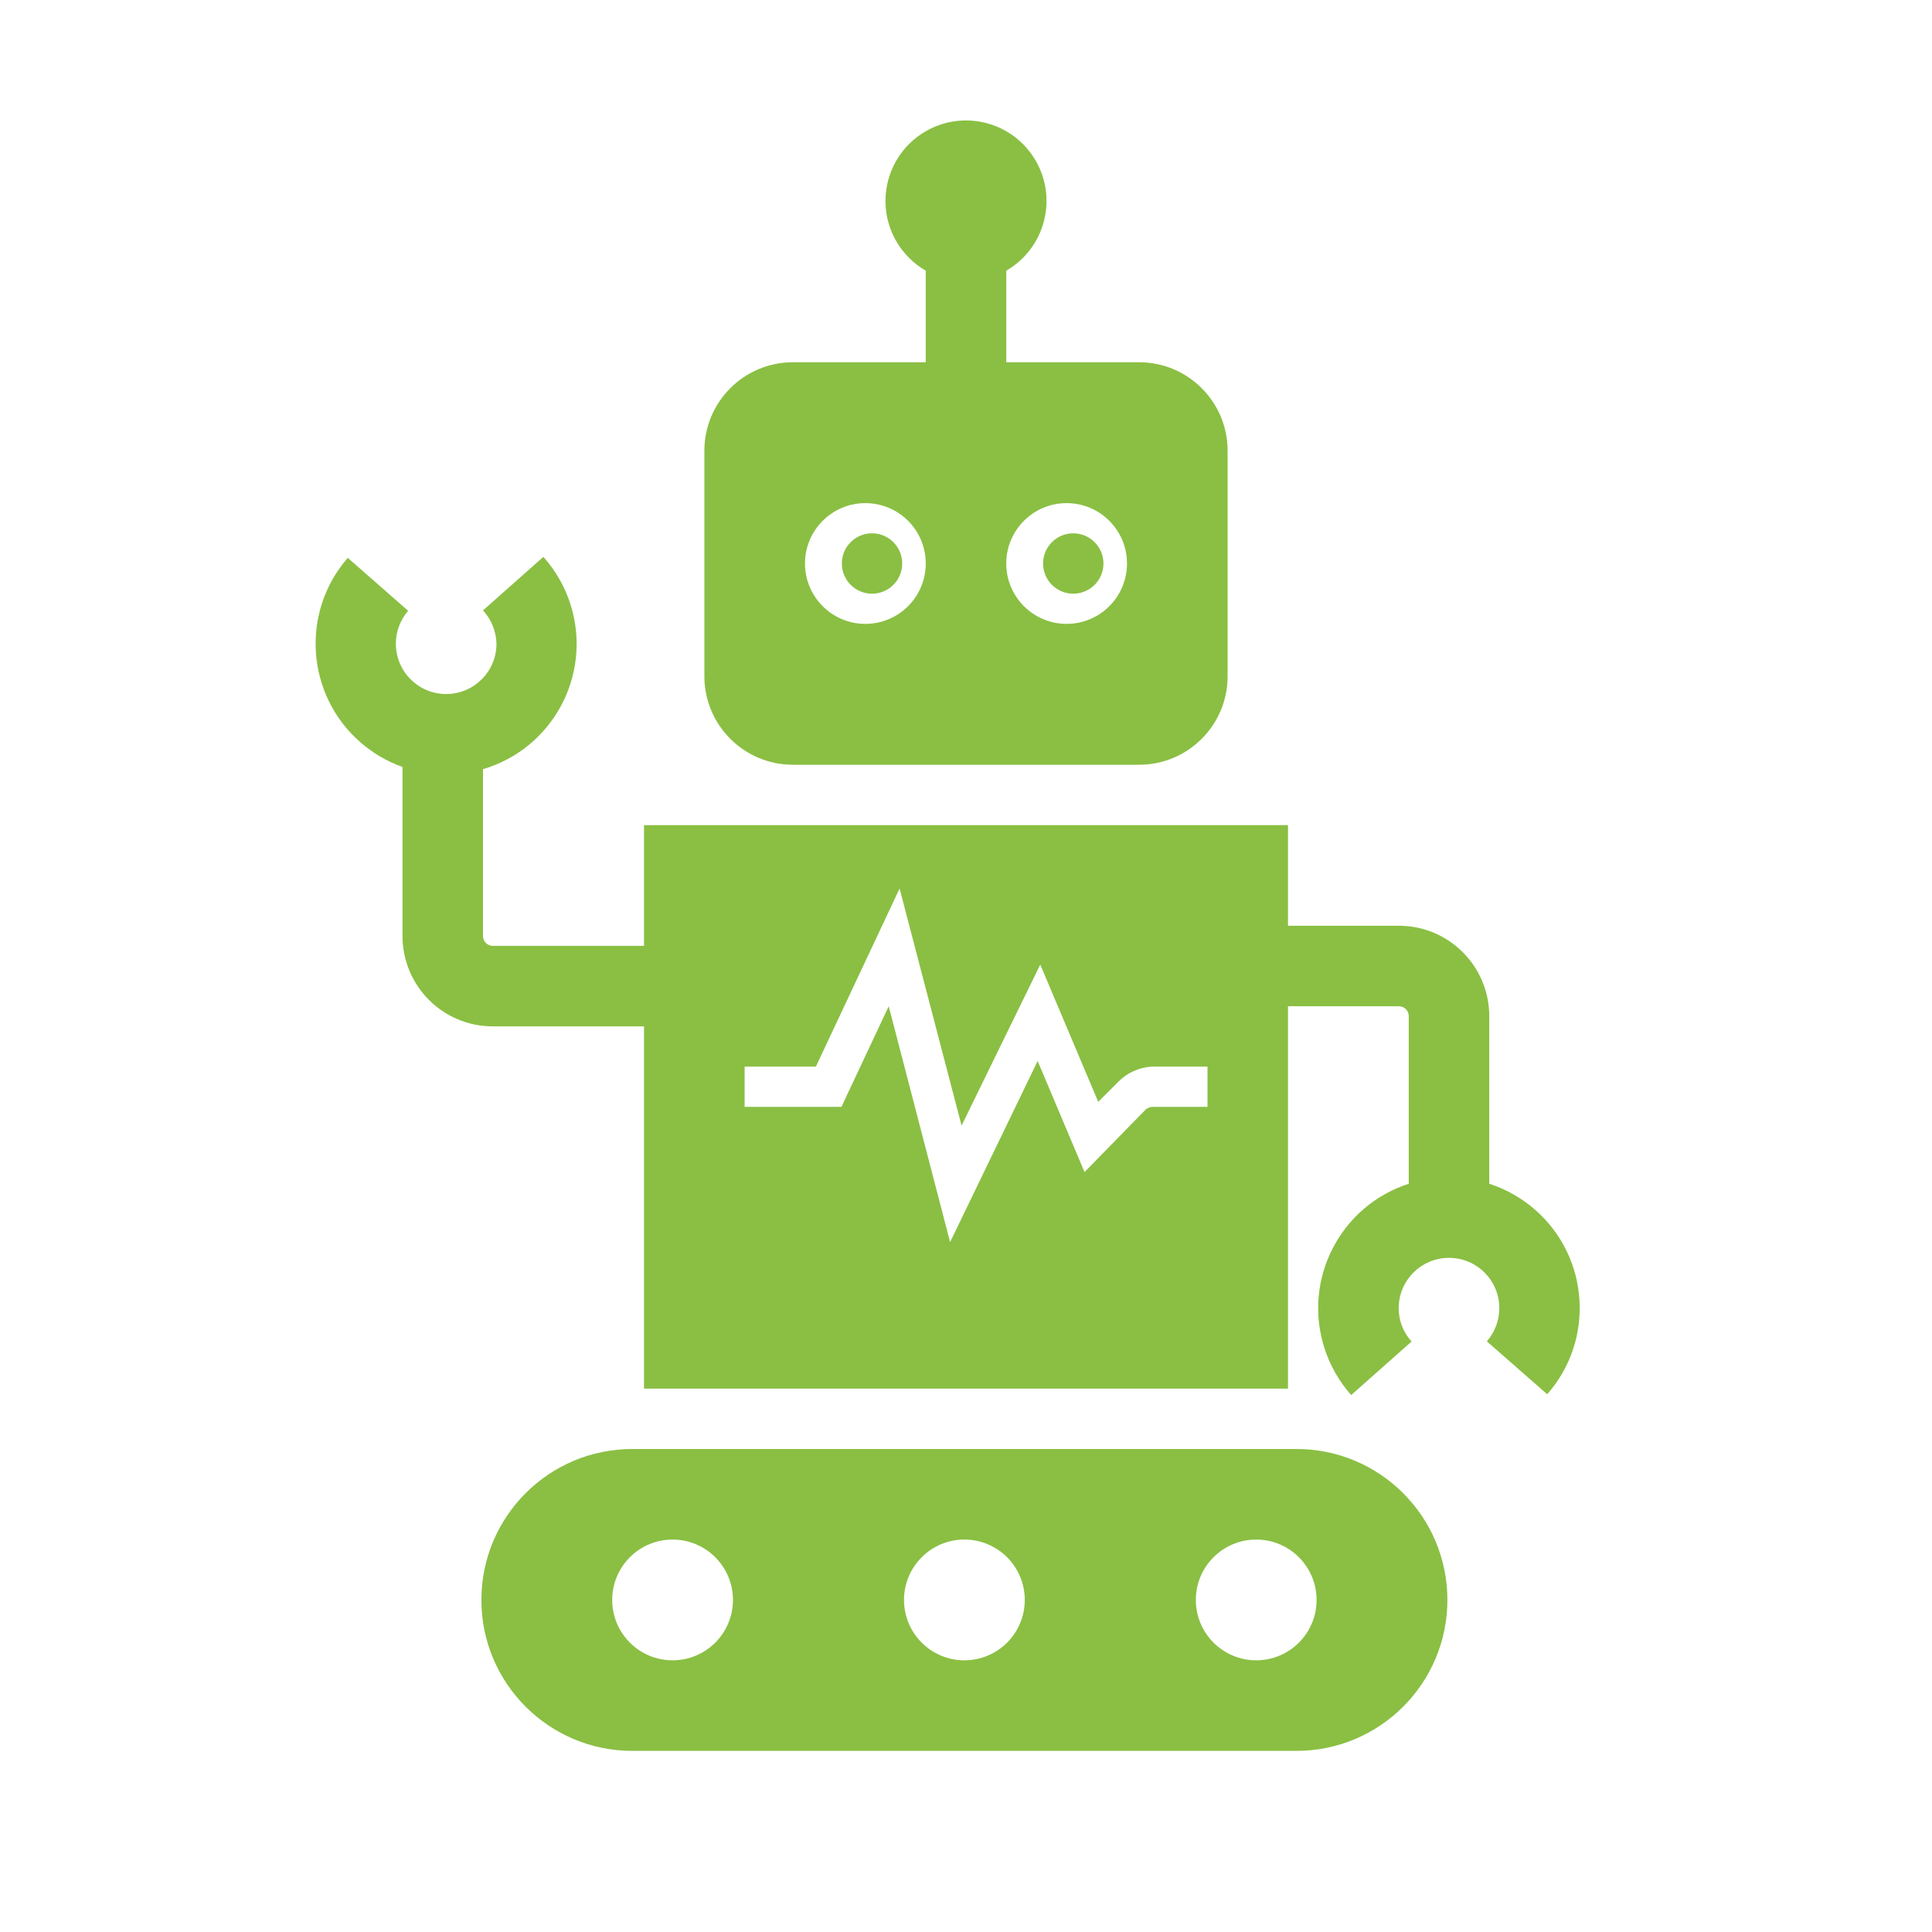
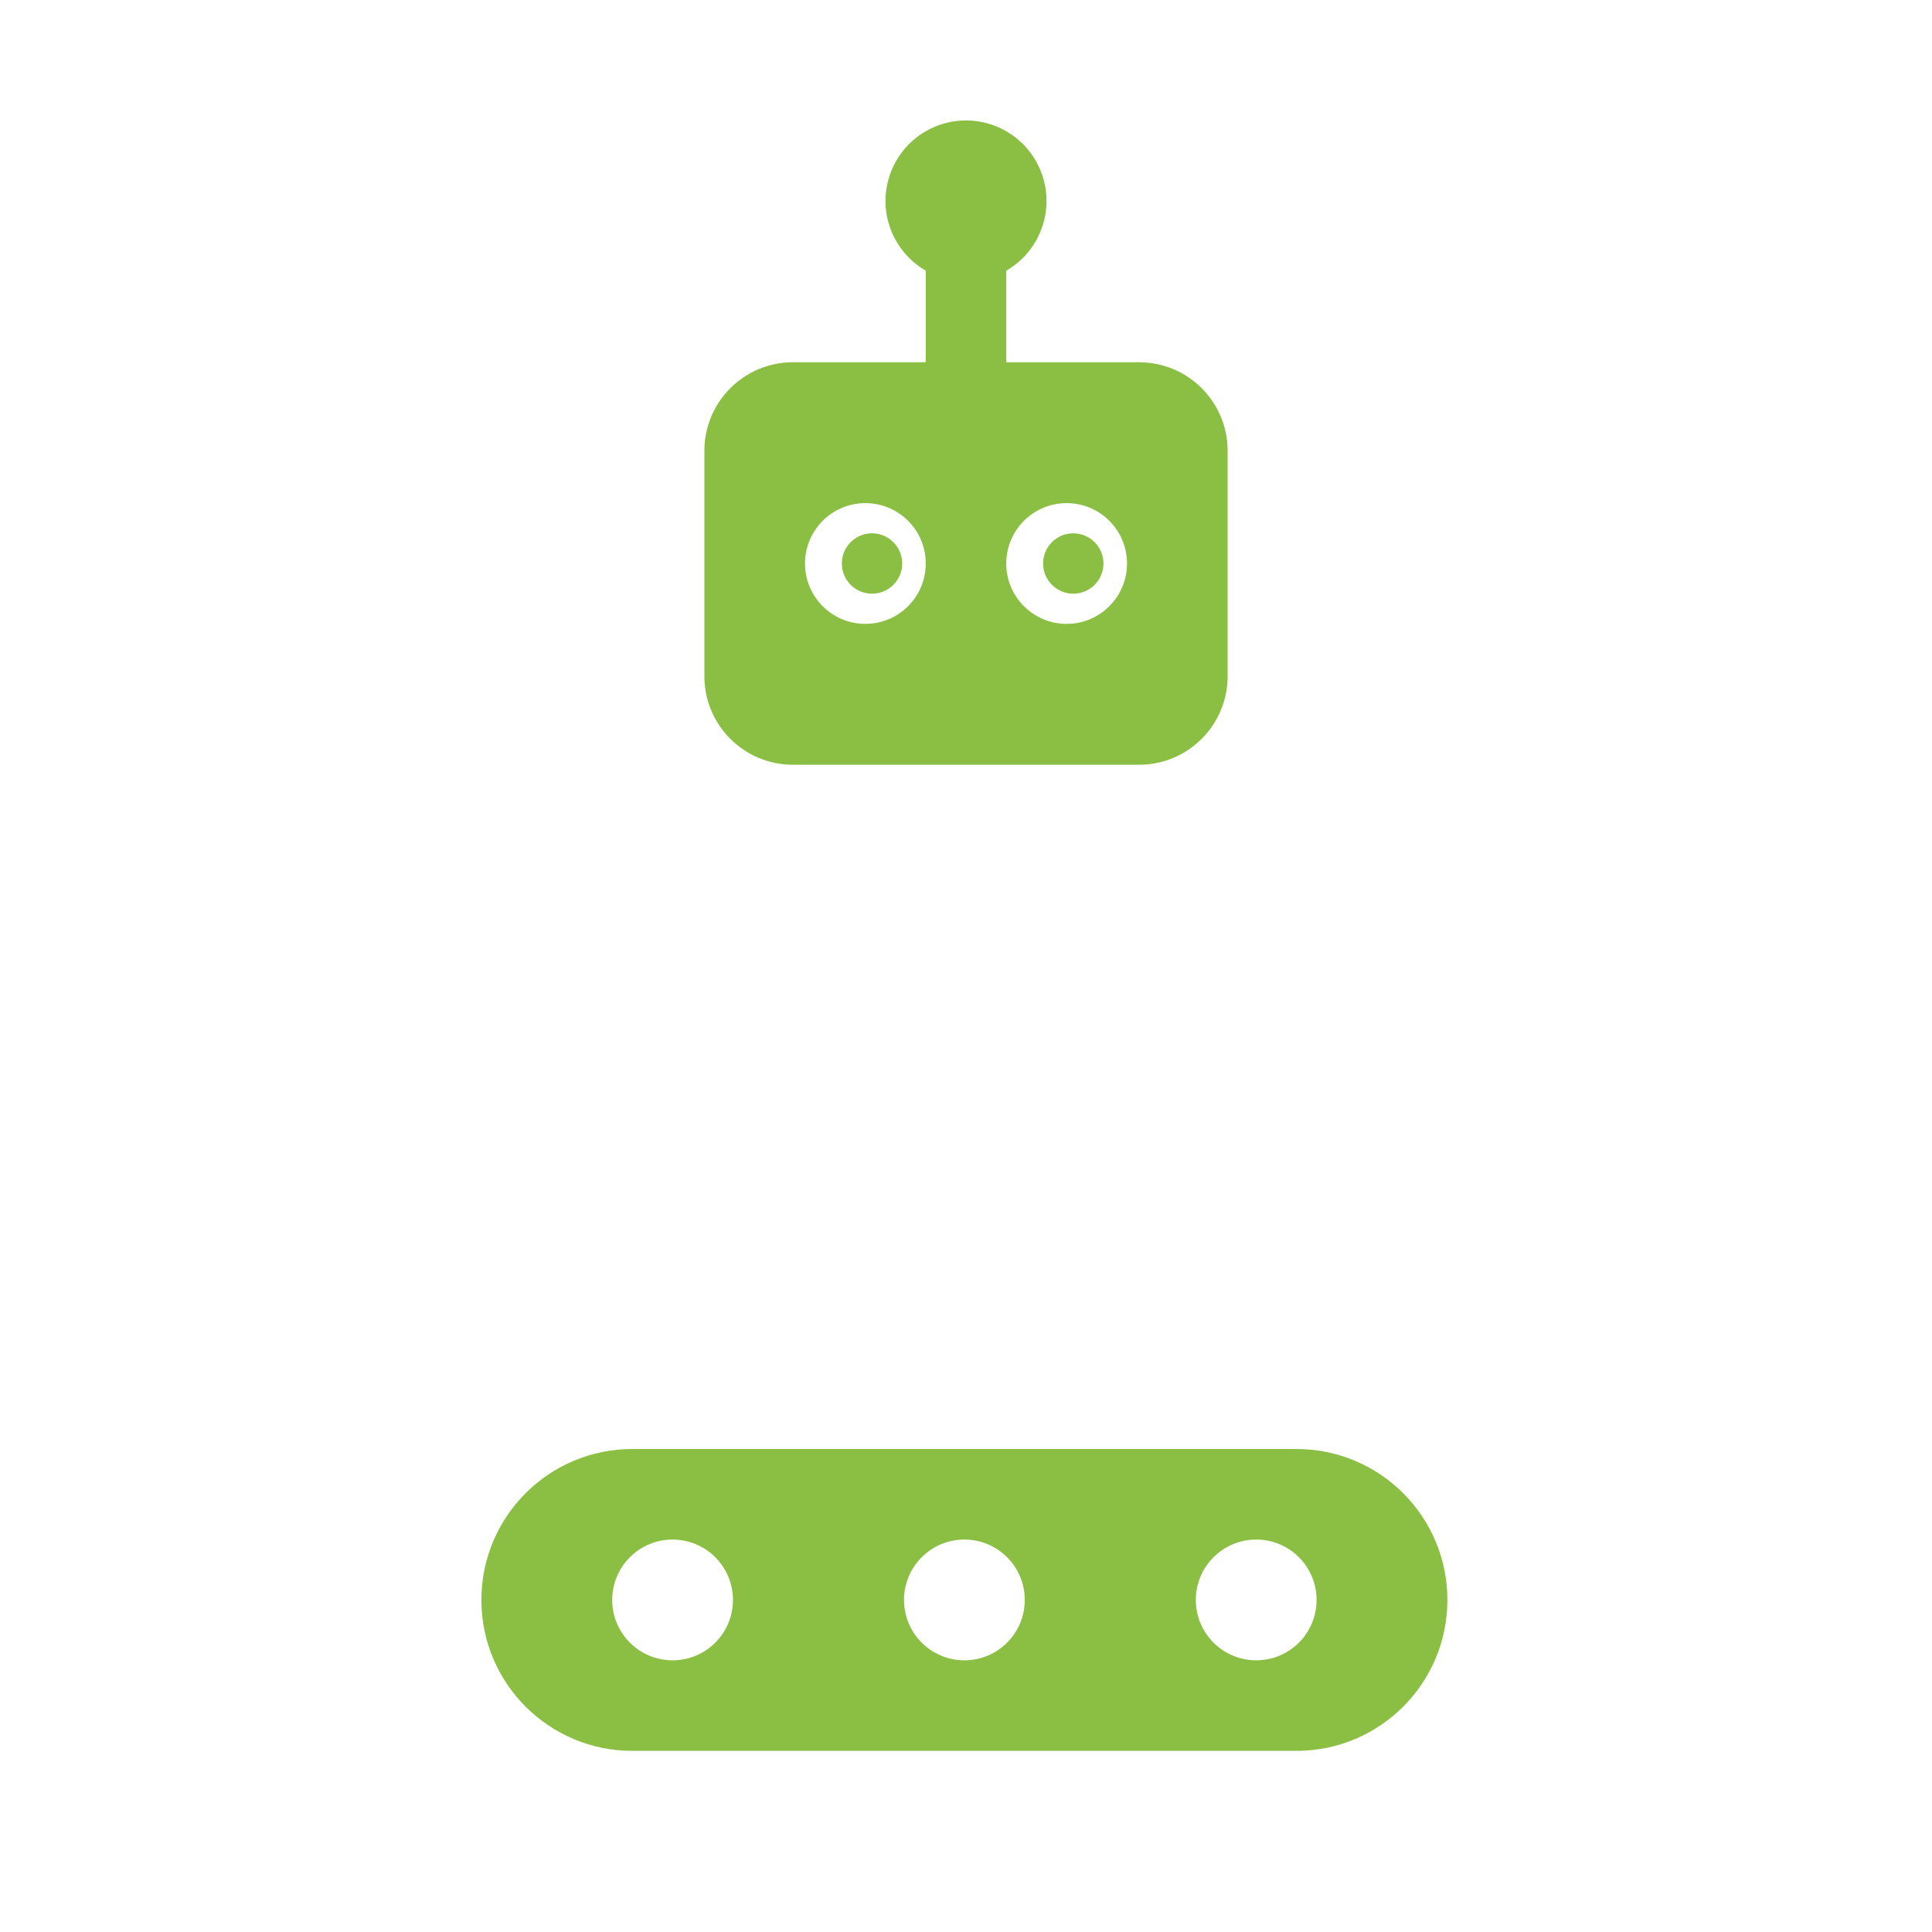
<svg xmlns="http://www.w3.org/2000/svg" width="96" height="96" xml:space="preserve" overflow="hidden">
  <g transform="translate(-640 -195)">
    <path d="M704.42 267 671.42 267C667.278 267 663.92 270.358 663.92 274.5 663.92 278.642 667.278 282 671.42 282L704.42 282C708.562 282 711.92 278.642 711.92 274.5 711.92 270.358 708.562 267 704.42 267ZM673.42 277.5C671.763 277.5 670.42 276.157 670.42 274.5 670.42 272.843 671.763 271.5 673.42 271.5 675.077 271.5 676.42 272.843 676.42 274.5 676.42 276.157 675.077 277.5 673.42 277.5ZM687.92 277.5C686.263 277.5 684.92 276.157 684.92 274.5 684.92 272.843 686.263 271.5 687.92 271.5 689.577 271.5 690.92 272.843 690.92 274.5 690.92 276.157 689.577 277.5 687.92 277.5ZM702.42 277.5C700.763 277.5 699.42 276.157 699.42 274.5 699.42 272.843 700.763 271.5 702.42 271.5 704.077 271.5 705.42 272.843 705.42 274.5 705.42 276.157 704.077 277.5 702.42 277.5Z" fill="#8ABF43" />
    <path d="M694.83 223C694.83 223.828 694.158 224.5 693.33 224.5 692.502 224.5 691.83 223.828 691.83 223 691.83 222.172 692.502 221.5 693.33 221.5 694.158 221.5 694.83 222.172 694.83 223Z" fill="#8ABF43" />
    <path d="M696.61 213 690 213 690 208.45C691.913 207.345 692.569 204.899 691.464 202.986 690.359 201.073 687.913 200.417 686 201.522 684.087 202.626 683.431 205.073 684.536 206.986 684.887 207.594 685.392 208.099 686 208.45L686 213 679.39 213C676.968 213.005 675.005 214.968 675 217.39L675 228.61C675.005 231.032 676.968 232.995 679.39 233L696.61 233C699.032 232.995 700.995 231.032 701 228.61L701 217.39C700.995 214.968 699.032 213.005 696.61 213ZM683 226C681.343 226 680 224.657 680 223 680 221.343 681.343 220 683 220 684.657 220 686 221.343 686 223 686 224.657 684.657 226 683 226ZM693 226C691.343 226 690 224.657 690 223 690 221.343 691.343 220 693 220 694.657 220 696 221.343 696 223 696 224.657 694.657 226 693 226Z" fill="#8ABF43" />
    <path d="M684.83 223C684.83 223.828 684.158 224.5 683.33 224.5 682.502 224.5 681.83 223.828 681.83 223 681.83 222.172 682.502 221.5 683.33 221.5 684.158 221.5 684.83 222.172 684.83 223Z" fill="#8ABF43" />
-     <path d="M714 253.82 714 245.49C714 243.01 711.99 241 709.51 241L704 241 704 236 672 236 672 242 664.49 242C664.219 242 664 241.781 664 241.51L664 233.22C667.438 232.205 669.401 228.595 668.386 225.158 668.114 224.236 667.641 223.386 667 222.67L664 225.33C664.42 225.786 664.658 226.38 664.67 227 664.662 228.381 663.537 229.494 662.156 229.486 660.776 229.479 659.663 228.354 659.67 226.973 659.673 226.376 659.89 225.801 660.28 225.35L657.28 222.72C654.923 225.428 655.208 229.534 657.915 231.89 658.528 232.424 659.235 232.837 660 233.11L660 241.51C660 243.99 662.01 246 664.49 246L672 246 672 264 704 264 704 245 709.51 245C709.781 245 710 245.219 710 245.49L710 253.82C706.584 254.925 704.711 258.59 705.816 262.005 706.093 262.86 706.544 263.648 707.14 264.32L710.14 261.66C709.726 261.206 709.498 260.614 709.5 260 709.501 258.619 710.621 257.501 712.002 257.502 713.383 257.503 714.501 258.624 714.5 260.004 714.5 260.61 714.279 261.195 713.88 261.65L716.88 264.28C719.246 261.588 718.982 257.487 716.289 255.121 715.623 254.535 714.844 254.093 714 253.82ZM700 250 697.22 250C697.123 250.017 697.031 250.055 696.95 250.11L693.89 253.24 691.56 247.72 687.21 256.72 684.16 245 681.81 250 677 250 677 248 680.54 248 684.7 239.15 687.78 250.93 691.69 242.93 694.57 249.75 695.57 248.75C696.009 248.306 696.596 248.039 697.22 248L700 248Z" fill="#8ABF43" />
  </g>
</svg>